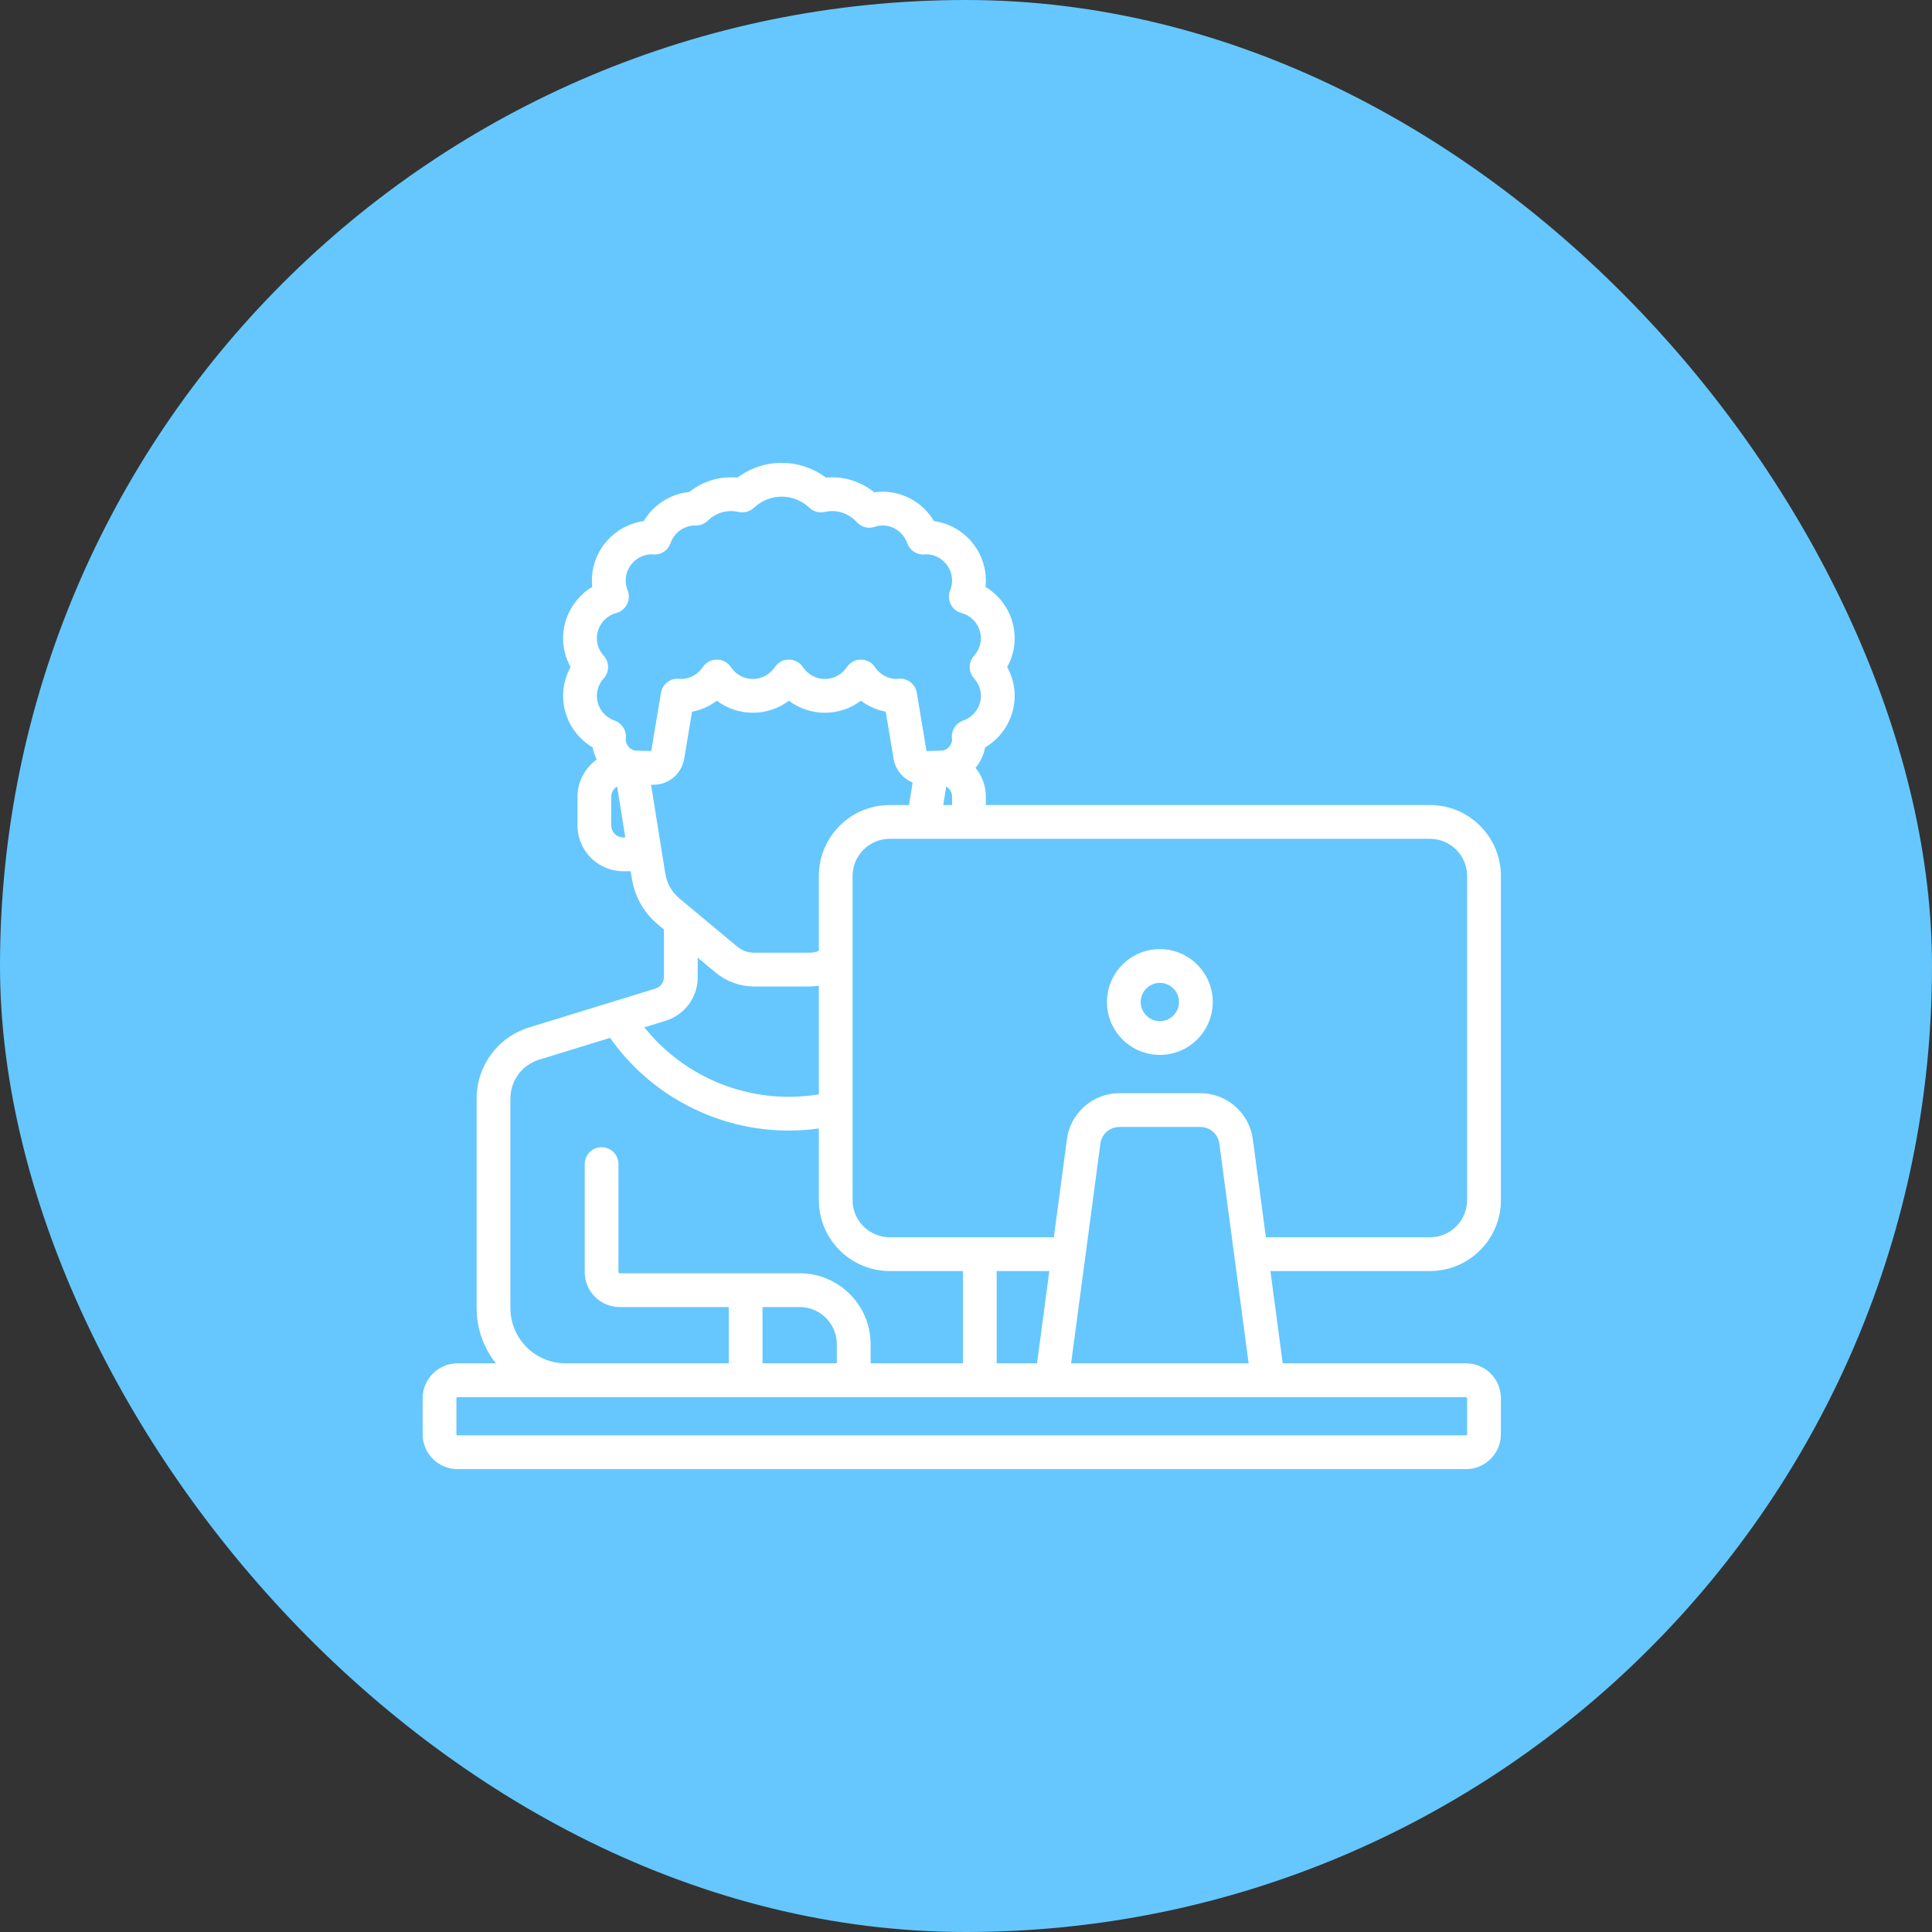
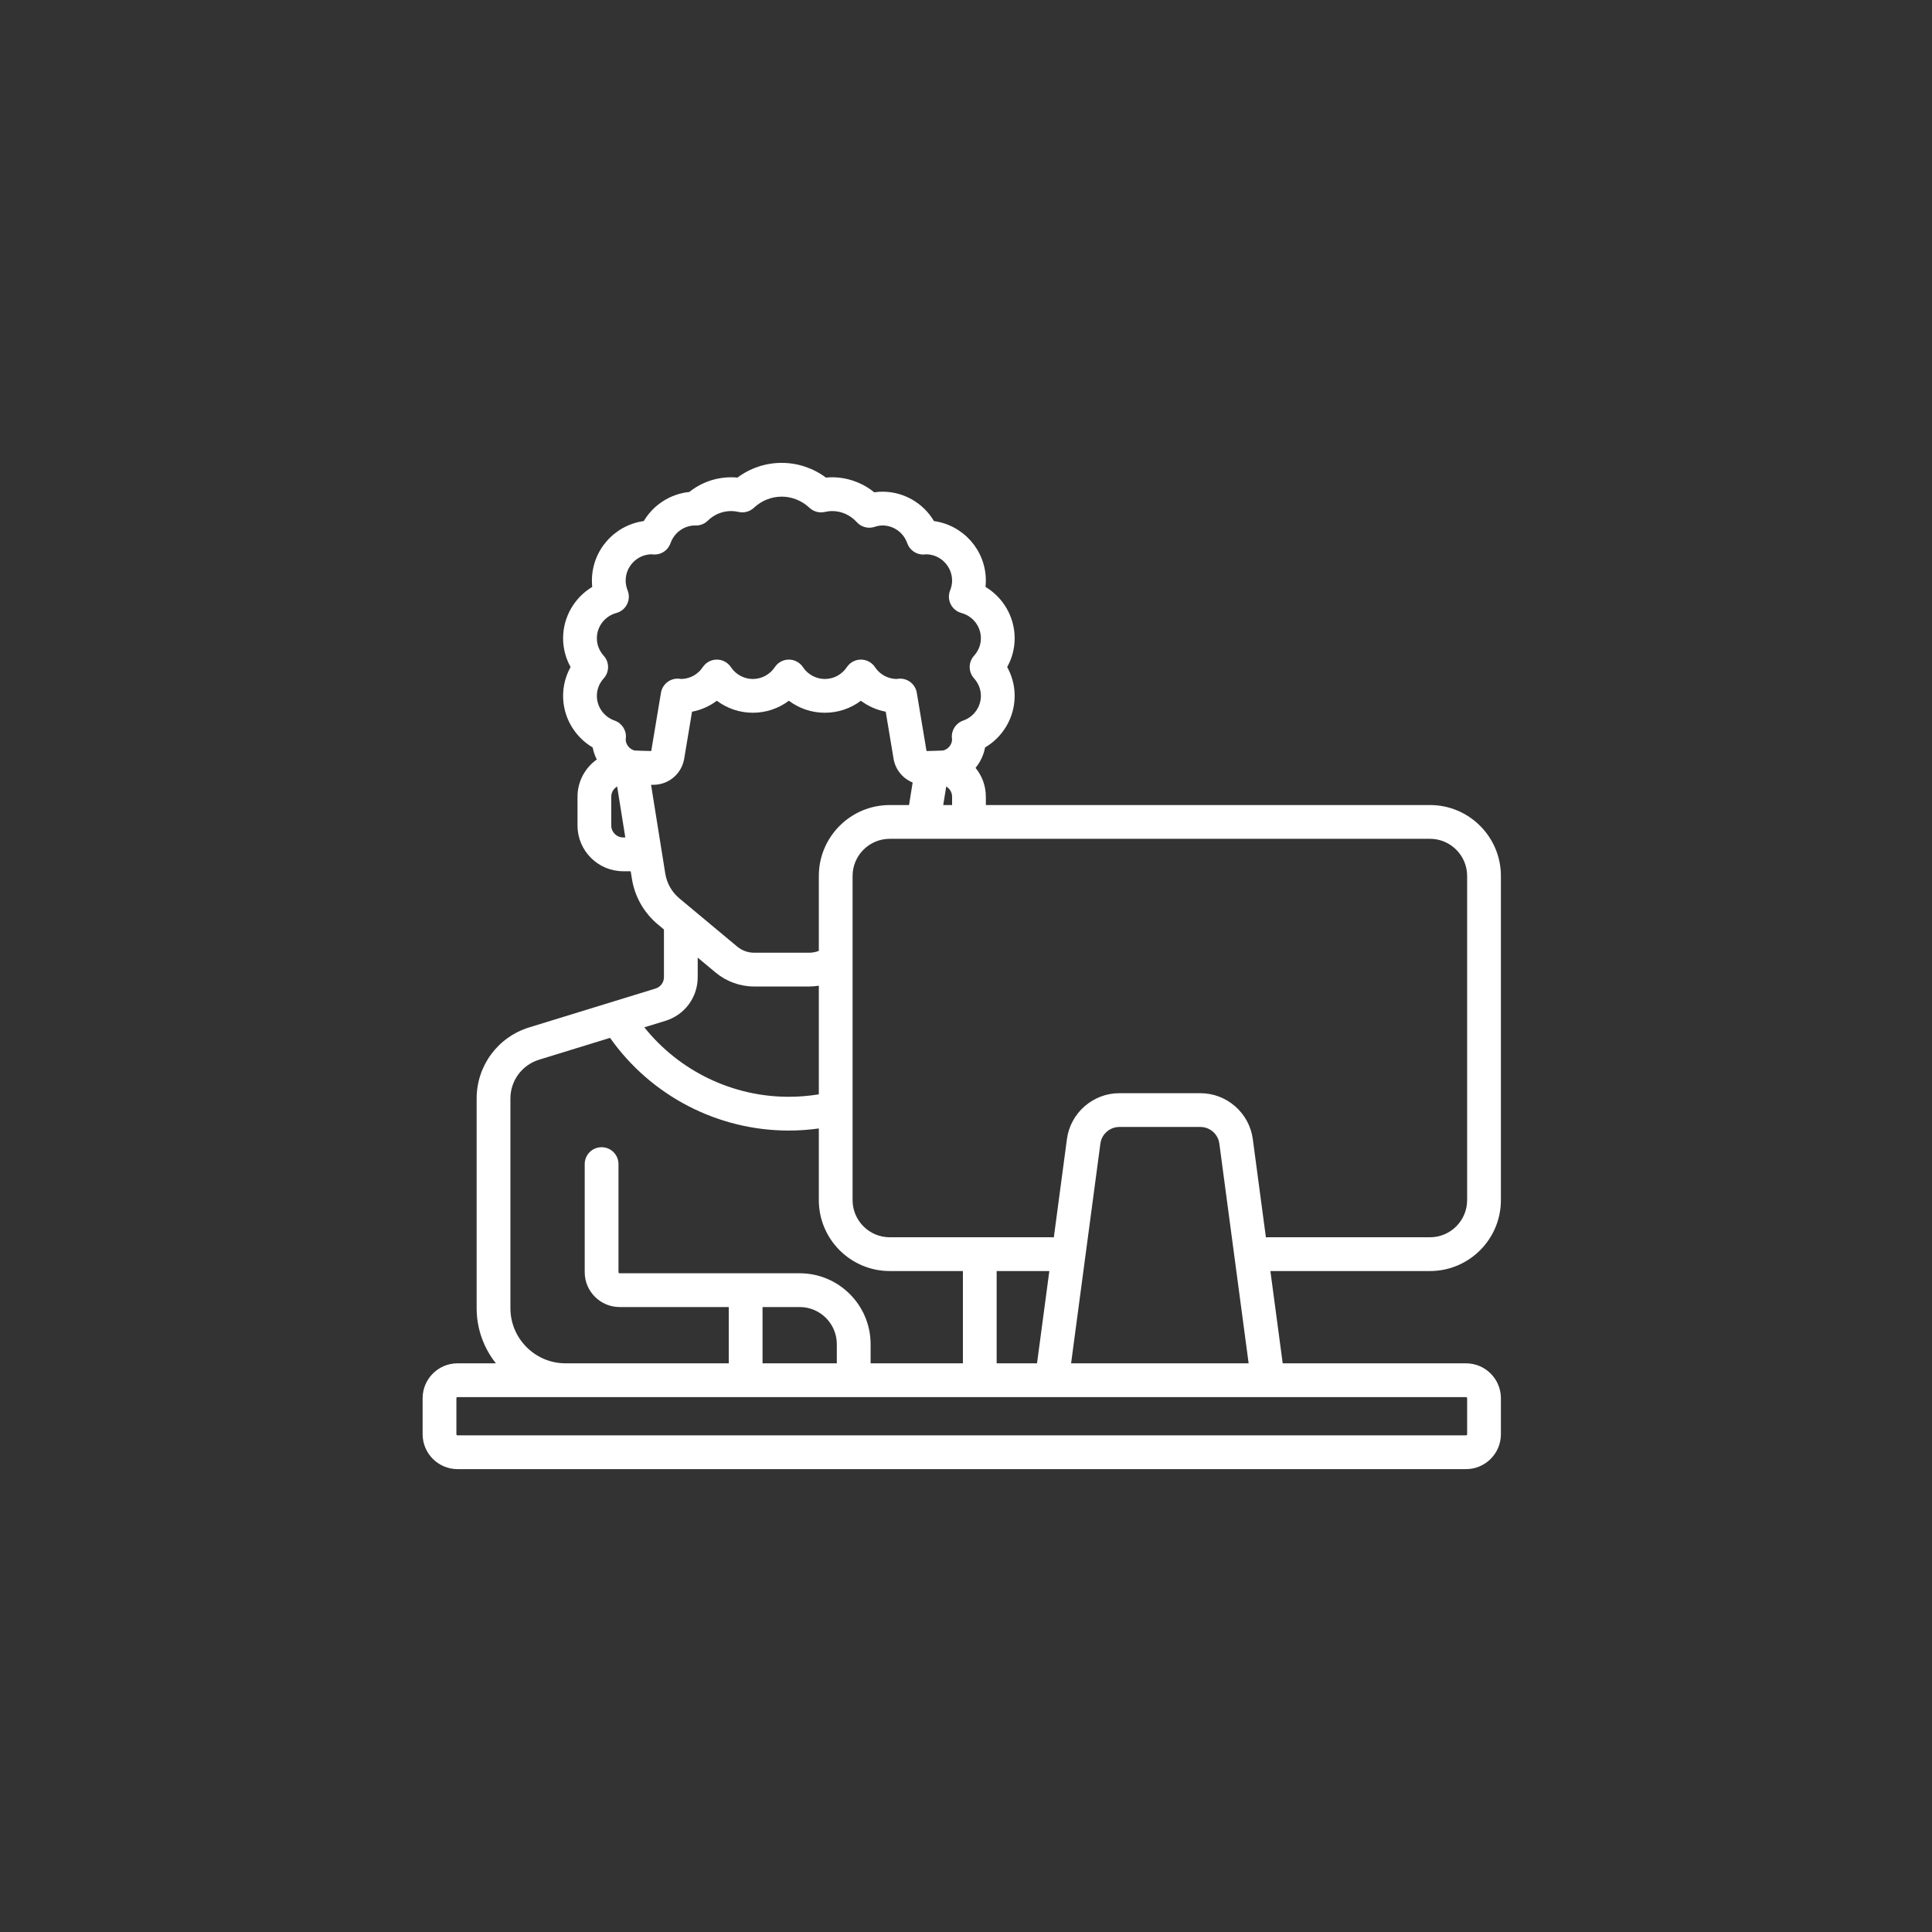
<svg xmlns="http://www.w3.org/2000/svg" width="96" height="96" viewBox="0 0 96 96" fill="none">
  <rect x="0" y="0" width="96" height="96" fill="#333333" stroke="none" />
-   <rect width="96" height="96" rx="48" fill="#65C7FE" />
  <path d="M74.579 59.633V43.526C74.579 41.583 72.999 40.002 71.056 40.002H48.986V39.588C48.986 39.045 48.794 38.546 48.475 38.155C48.712 37.865 48.877 37.517 48.948 37.141C49.846 36.611 50.418 35.642 50.418 34.577C50.418 34.075 50.289 33.583 50.046 33.145C50.289 32.708 50.418 32.217 50.418 31.714C50.418 30.654 49.85 29.692 48.97 29.163C48.981 29.059 48.986 28.955 48.986 28.85C48.986 27.342 47.863 26.092 46.409 25.892C45.879 25 44.913 24.432 43.852 24.432C43.716 24.432 43.578 24.442 43.441 24.463C42.849 23.984 42.109 23.716 41.347 23.716C41.245 23.716 41.143 23.721 41.039 23.731C40.403 23.257 39.636 23 38.841 23C38.046 23 37.28 23.257 36.643 23.731C36.539 23.721 36.437 23.716 36.336 23.716C35.571 23.716 34.843 23.973 34.252 24.446C33.309 24.541 32.47 25.083 31.989 25.892C30.535 26.092 29.412 27.342 29.412 28.85C29.412 28.955 29.417 29.059 29.428 29.163C28.548 29.692 27.98 30.654 27.98 31.714C27.98 32.217 28.109 32.708 28.352 33.145C28.109 33.583 27.98 34.075 27.98 34.577C27.98 35.642 28.552 36.611 29.45 37.141C29.49 37.351 29.56 37.552 29.654 37.739C29.075 38.151 28.696 38.825 28.696 39.588V41.02C28.696 42.272 29.714 43.291 30.967 43.291H31.339L31.4 43.672C31.542 44.556 31.998 45.358 32.686 45.931L32.991 46.186V48.553C32.991 48.815 32.823 49.043 32.573 49.12L26.298 51.05C24.735 51.532 23.684 52.954 23.684 54.589V65.002C23.684 66.037 24.043 66.989 24.641 67.743H22.734C21.778 67.743 21 68.52 21 69.477V71.266C21 72.222 21.778 73 22.734 73H72.845C73.802 73 74.579 72.222 74.579 71.266V69.477C74.579 68.52 73.802 67.743 72.845 67.743H63.737L63.125 63.157H71.056C72.999 63.157 74.579 61.576 74.579 59.633ZM30.966 41.613C30.64 41.613 30.373 41.347 30.373 41.02V39.588C30.373 39.372 30.492 39.184 30.666 39.081L31.071 41.613H30.966ZM31.09 36.75C31.093 36.724 31.097 36.699 31.099 36.673C31.134 36.29 30.903 35.932 30.54 35.805C30.012 35.621 29.658 35.128 29.658 34.577C29.658 34.172 29.844 33.88 29.999 33.707C30.287 33.388 30.287 32.903 29.999 32.584C29.843 32.411 29.658 32.12 29.658 31.714C29.658 31.129 30.056 30.613 30.627 30.459C30.858 30.396 31.052 30.238 31.159 30.023C31.265 29.808 31.276 29.558 31.186 29.336C31.122 29.176 31.089 29.013 31.089 28.85C31.089 28.139 31.66 27.558 32.367 27.542C32.403 27.547 32.439 27.551 32.476 27.553C32.851 27.574 33.194 27.346 33.318 26.991C33.498 26.473 33.979 26.121 34.519 26.11C34.535 26.111 34.551 26.112 34.568 26.112C34.794 26.115 35.009 26.03 35.17 25.872C35.484 25.564 35.898 25.394 36.335 25.394C36.449 25.394 36.568 25.408 36.702 25.438C36.973 25.499 37.257 25.422 37.46 25.232C37.841 24.875 38.331 24.678 38.841 24.678C39.351 24.678 39.841 24.875 40.222 25.232C40.425 25.422 40.709 25.5 40.98 25.439C41.114 25.408 41.233 25.394 41.347 25.394C41.815 25.394 42.251 25.59 42.575 25.947C42.799 26.194 43.148 26.285 43.465 26.178C43.602 26.132 43.728 26.11 43.852 26.11C44.403 26.11 44.896 26.464 45.08 26.991C45.204 27.346 45.547 27.575 45.922 27.553C45.957 27.551 45.99 27.547 46.03 27.542C46.738 27.558 47.309 28.139 47.309 28.85C47.309 29.013 47.276 29.176 47.212 29.336C47.122 29.558 47.132 29.808 47.239 30.023C47.346 30.237 47.54 30.396 47.771 30.459C48.342 30.613 48.74 31.129 48.74 31.714C48.74 32.119 48.554 32.411 48.399 32.584C48.111 32.903 48.111 33.388 48.399 33.707C48.555 33.88 48.74 34.172 48.74 34.577C48.74 35.128 48.386 35.621 47.859 35.805C47.495 35.932 47.264 36.29 47.299 36.673C47.301 36.699 47.305 36.724 47.308 36.75C47.297 37.005 47.119 37.225 46.867 37.292C46.84 37.3 46.038 37.318 46.038 37.318L45.555 34.423C45.484 33.995 45.097 33.692 44.665 33.724C44.626 33.727 44.588 33.732 44.55 33.737L44.545 33.738C44.115 33.73 43.717 33.512 43.477 33.15C43.322 32.916 43.06 32.775 42.778 32.775C42.497 32.775 42.235 32.916 42.079 33.15C41.835 33.518 41.428 33.738 40.989 33.738C40.55 33.738 40.142 33.518 39.898 33.15C39.742 32.916 39.48 32.775 39.199 32.775C38.918 32.775 38.655 32.916 38.5 33.15C38.255 33.518 37.848 33.738 37.409 33.738C36.97 33.738 36.563 33.518 36.318 33.15C36.163 32.916 35.901 32.775 35.619 32.775C35.338 32.775 35.075 32.916 34.92 33.15C34.68 33.512 34.283 33.73 33.853 33.738L33.848 33.737C33.81 33.732 33.771 33.727 33.733 33.724C33.301 33.691 32.914 33.995 32.843 34.423L32.36 37.318C32.36 37.318 31.558 37.3 31.531 37.293C31.279 37.226 31.101 37.005 31.09 36.75ZM47.309 39.588V40.002H46.869L47.017 39.081C47.191 39.184 47.309 39.372 47.309 39.588ZM32.351 38.996H32.465C33.228 38.996 33.873 38.449 33.998 37.696L34.387 35.364C34.836 35.279 35.257 35.092 35.62 34.82C36.129 35.202 36.754 35.416 37.409 35.416C38.065 35.416 38.69 35.202 39.199 34.82C39.708 35.202 40.333 35.416 40.989 35.416C41.644 35.416 42.269 35.202 42.778 34.82C43.141 35.092 43.562 35.279 44.011 35.364L44.4 37.697C44.491 38.246 44.86 38.684 45.349 38.882L45.17 40.002H44.21C42.267 40.002 40.687 41.583 40.687 43.526V47.249C40.536 47.308 40.374 47.34 40.211 47.34H37.471C37.165 47.34 36.868 47.232 36.633 47.037L33.76 44.642C33.384 44.329 33.134 43.89 33.057 43.407L32.351 38.996ZM33.066 50.724C34.025 50.429 34.669 49.556 34.669 48.553V47.584L35.559 48.326C36.095 48.772 36.774 49.018 37.471 49.018H40.211C40.371 49.018 40.53 49.004 40.687 48.979V54.377C40.195 54.457 39.694 54.499 39.192 54.499C36.393 54.499 33.754 53.218 32.016 51.047L33.066 50.724ZM25.362 54.589C25.362 53.695 25.937 52.917 26.792 52.654L30.313 51.571C32.349 54.456 35.663 56.177 39.192 56.177C39.693 56.177 40.193 56.141 40.687 56.073V59.633C40.687 61.576 42.267 63.157 44.21 63.157H47.846V67.687C47.846 67.706 47.847 67.724 47.848 67.743H43.26V66.792C43.26 64.849 41.679 63.268 39.736 63.268H30.787C30.756 63.268 30.732 63.243 30.732 63.212V57.843C30.732 57.38 30.356 57.004 29.893 57.004C29.429 57.004 29.054 57.38 29.054 57.843V63.212C29.054 64.168 29.831 64.946 30.787 64.946H36.212V67.743H28.103C26.592 67.743 25.362 66.513 25.362 65.002V54.589ZM41.581 66.792V67.743H37.89V64.946H39.736C40.754 64.946 41.581 65.774 41.581 66.792ZM72.845 69.421C72.876 69.421 72.901 69.446 72.901 69.476V71.266C72.901 71.297 72.876 71.322 72.845 71.322H22.734C22.703 71.322 22.678 71.297 22.678 71.266V69.476C22.678 69.446 22.703 69.421 22.734 69.421H72.845ZM49.521 67.743C49.522 67.724 49.523 67.706 49.523 67.687V63.157H52.141L51.529 67.743H49.521V67.743ZM53.222 67.743L54.678 56.823C54.741 56.352 55.146 55.998 55.621 55.998H59.645C60.12 55.998 60.525 56.352 60.588 56.823L62.044 67.743H53.222ZM63.002 61.479C62.968 61.479 62.935 61.481 62.902 61.485L62.251 56.601C62.078 55.301 60.957 54.32 59.645 54.32H55.621C54.309 54.32 53.188 55.301 53.015 56.601L52.364 61.485C52.331 61.481 52.298 61.479 52.264 61.479H44.21C43.193 61.479 42.364 60.651 42.364 59.633V43.526C42.364 42.508 43.193 41.68 44.21 41.68H71.056C72.073 41.68 72.901 42.508 72.901 43.526V59.633C72.901 60.651 72.073 61.479 71.056 61.479H63.002Z" fill="white" />
-   <path d="M57.633 47.161C56.183 47.161 55.004 48.34 55.004 49.79C55.004 51.239 56.183 52.418 57.633 52.418C59.082 52.418 60.261 51.239 60.261 49.79C60.261 48.34 59.082 47.161 57.633 47.161ZM57.633 50.74C57.108 50.74 56.682 50.314 56.682 49.79C56.682 49.265 57.108 48.839 57.633 48.839C58.157 48.839 58.583 49.265 58.583 49.79C58.583 50.314 58.157 50.74 57.633 50.74Z" fill="white" />
</svg>